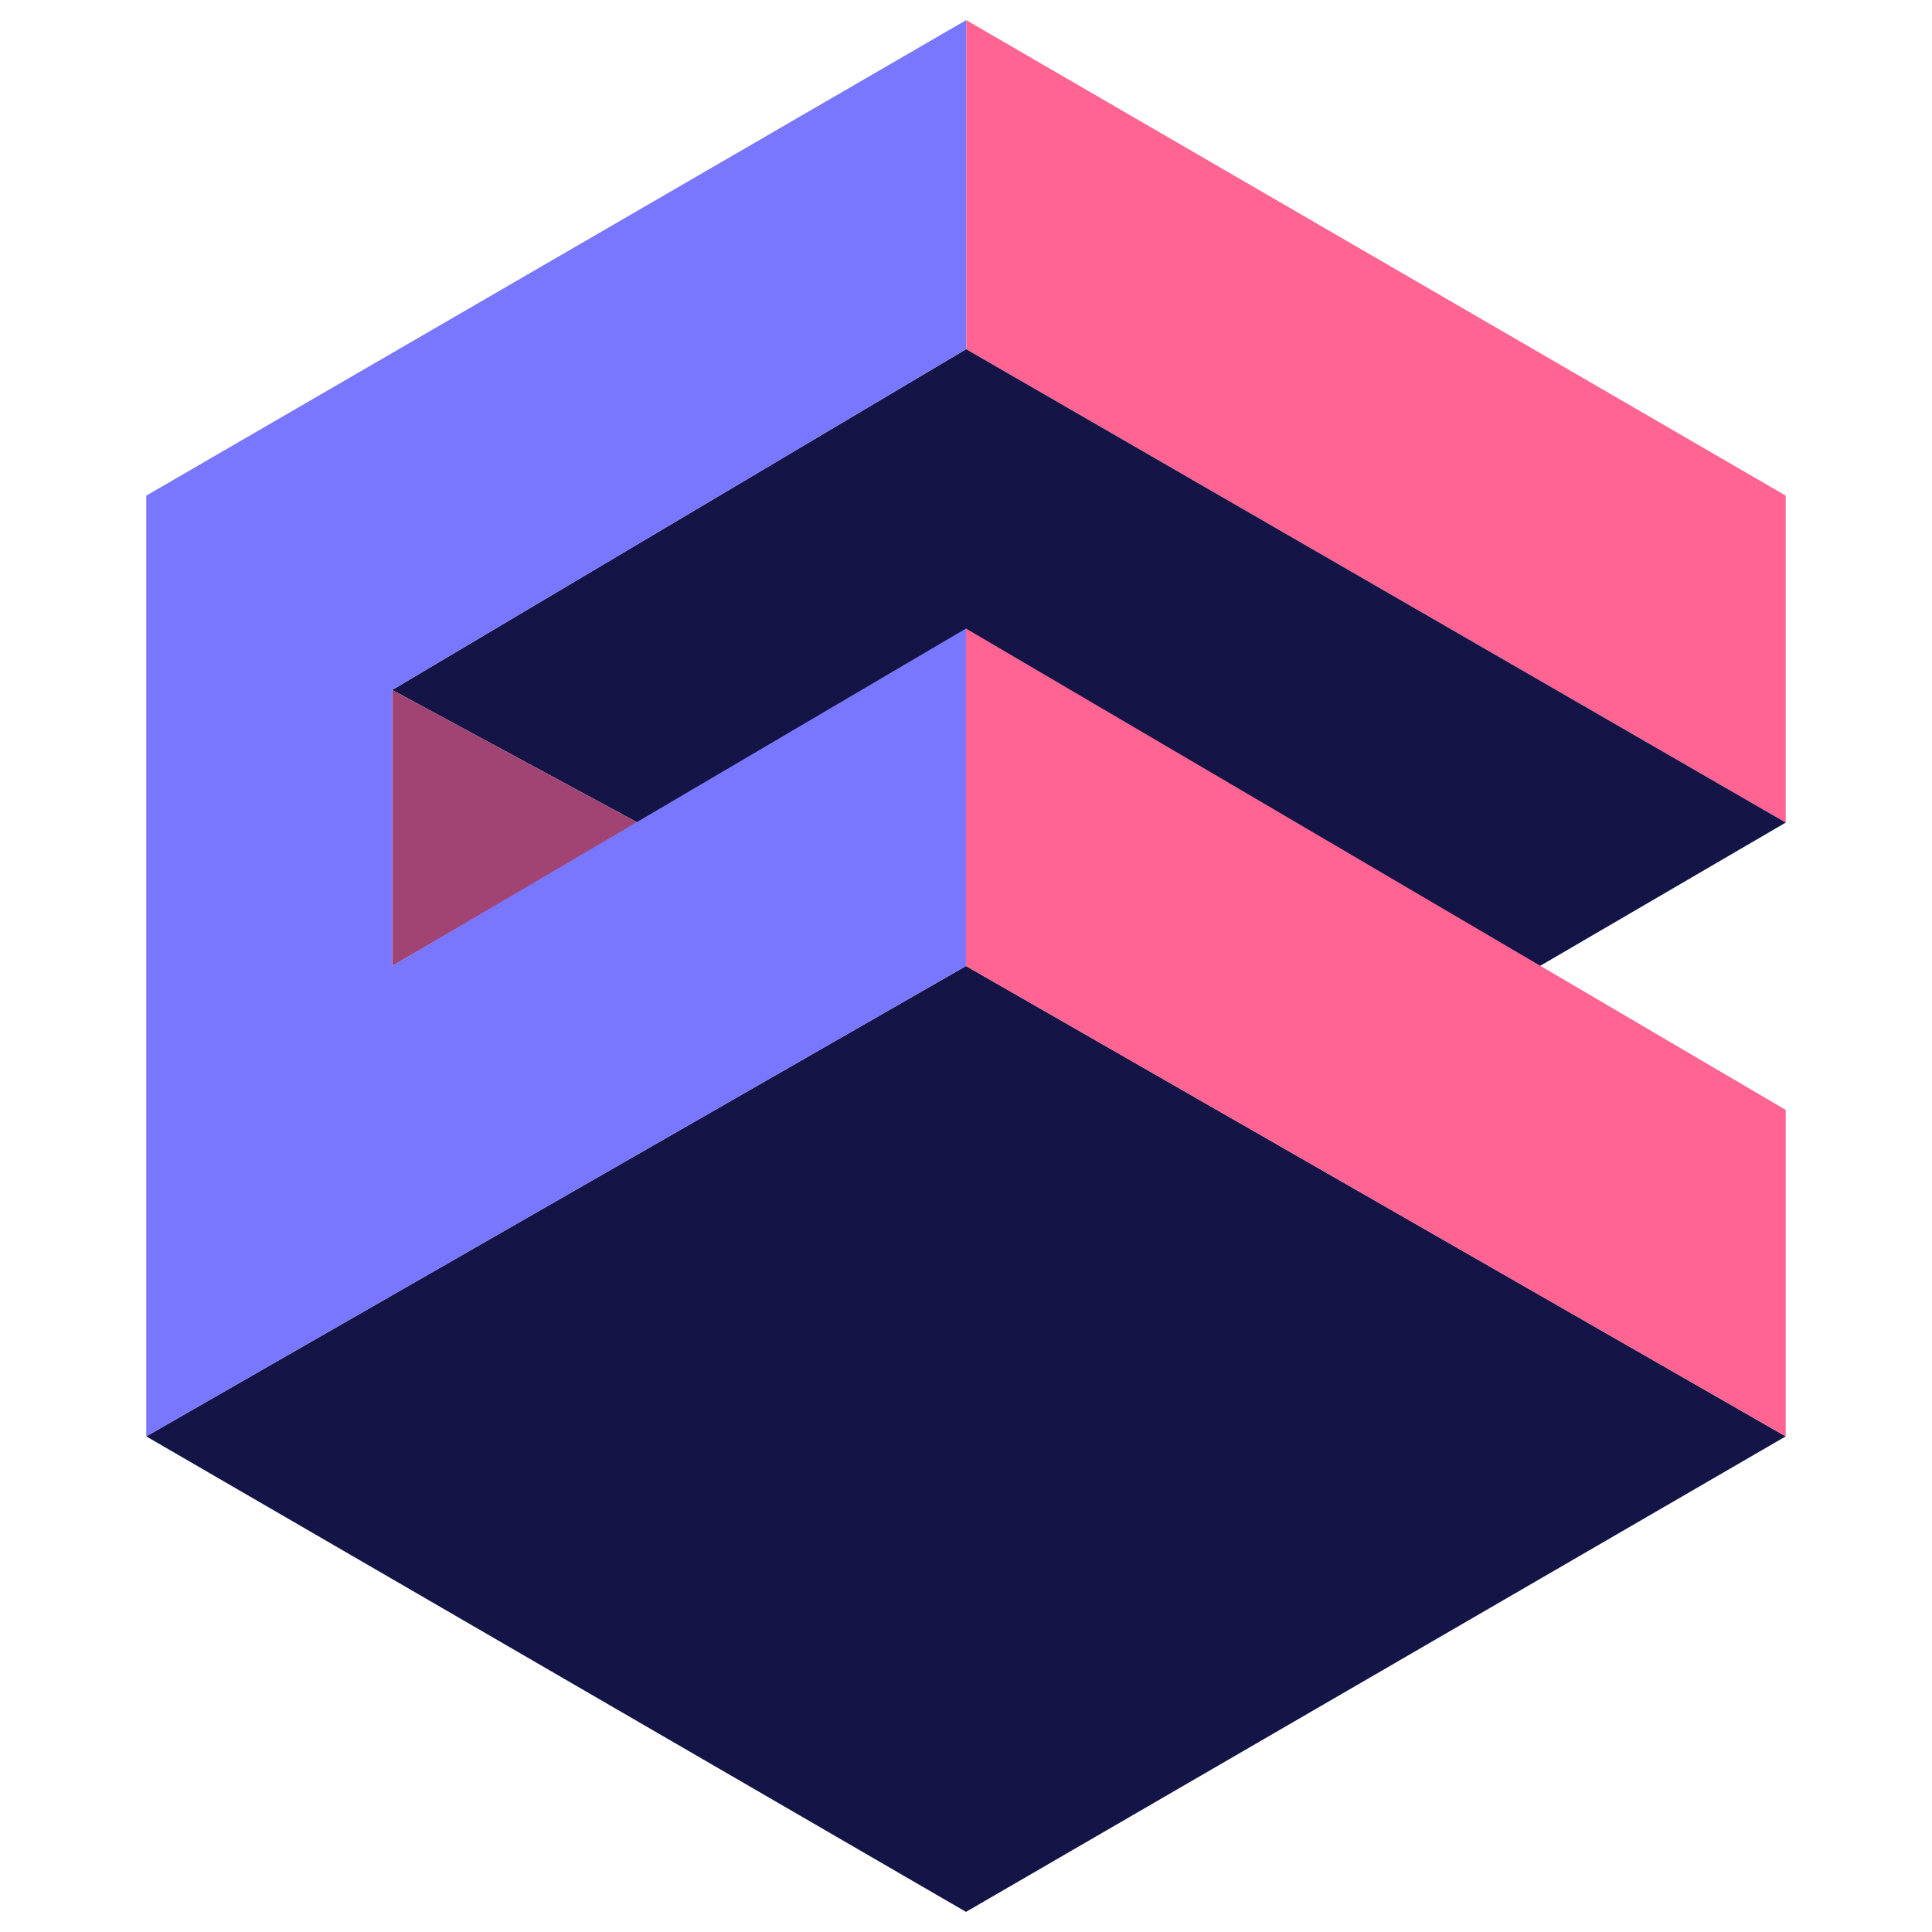
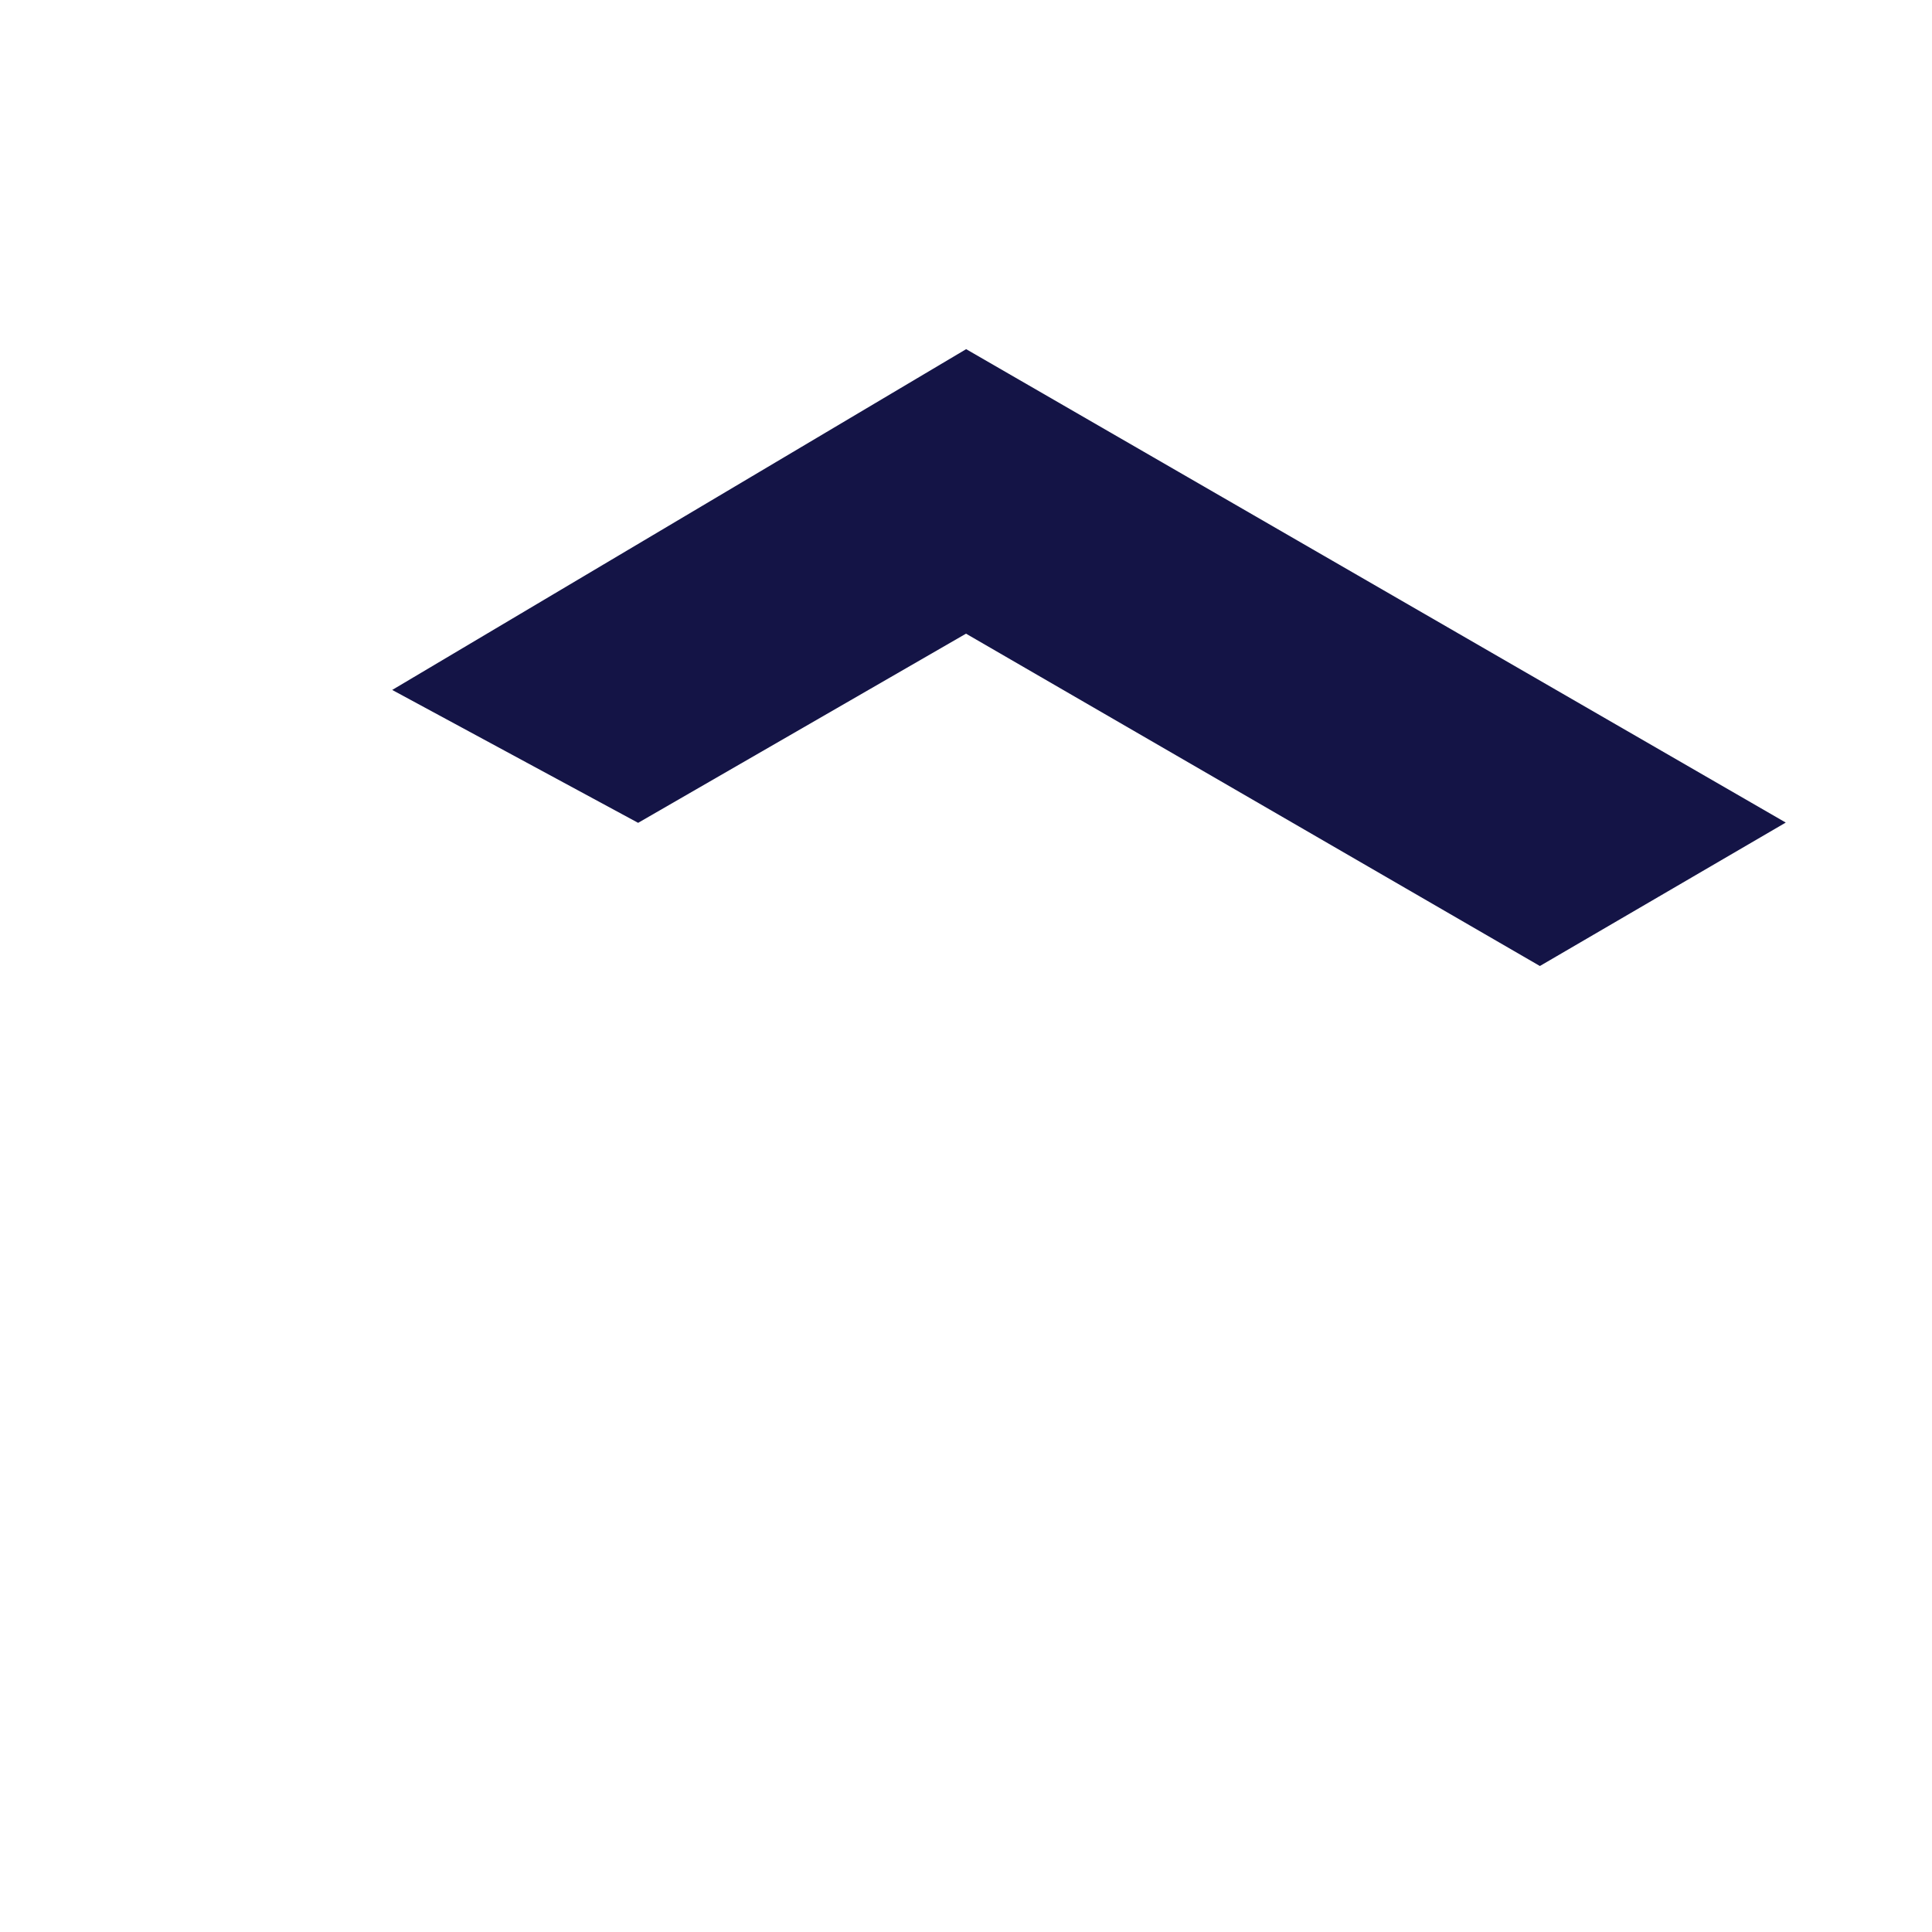
<svg xmlns="http://www.w3.org/2000/svg" fill="none" viewBox="0 0 999 999" id="Cube-Icon--Streamline-Svg-Logos.svg" height="999" width="999">
  <desc>Cube Icon Streamline Icon: https://streamlinehq.com</desc>
-   <path fill="#FF6492" d="M923.366 256.281 499.602 10.406v170.135l423.764 244.791V256.246v0.035Z" stroke-width="1" />
  <path fill="#141446" d="m923.375 425.336 -127.129 74.167 -296.74 -171.847 -169.541 97.819 -127.164 -68.718 296.775 -176.213 423.8 244.791Z" stroke-width="1" />
-   <path fill="#A14474" d="m329.964 425.475 -127.164 -68.718v142.745l127.164 -74.027Z" stroke-width="1" />
-   <path fill="#141446" d="M75.628 742.719 499.498 499.5 923.367 742.719 499.498 988.594 75.628 742.719Z" stroke-width="1" />
-   <path fill="#FF6492" d="M923.359 573.913 499.49 325v174.501l423.869 243.22V573.913Z" stroke-width="1" />
-   <path fill="#7A77FF" d="M202.793 499.5V356.754l296.775 -176.213V10.406L75.628 256.281v486.438L499.498 499.5V324.999L202.793 499.5Z" stroke-width="1" />
</svg>